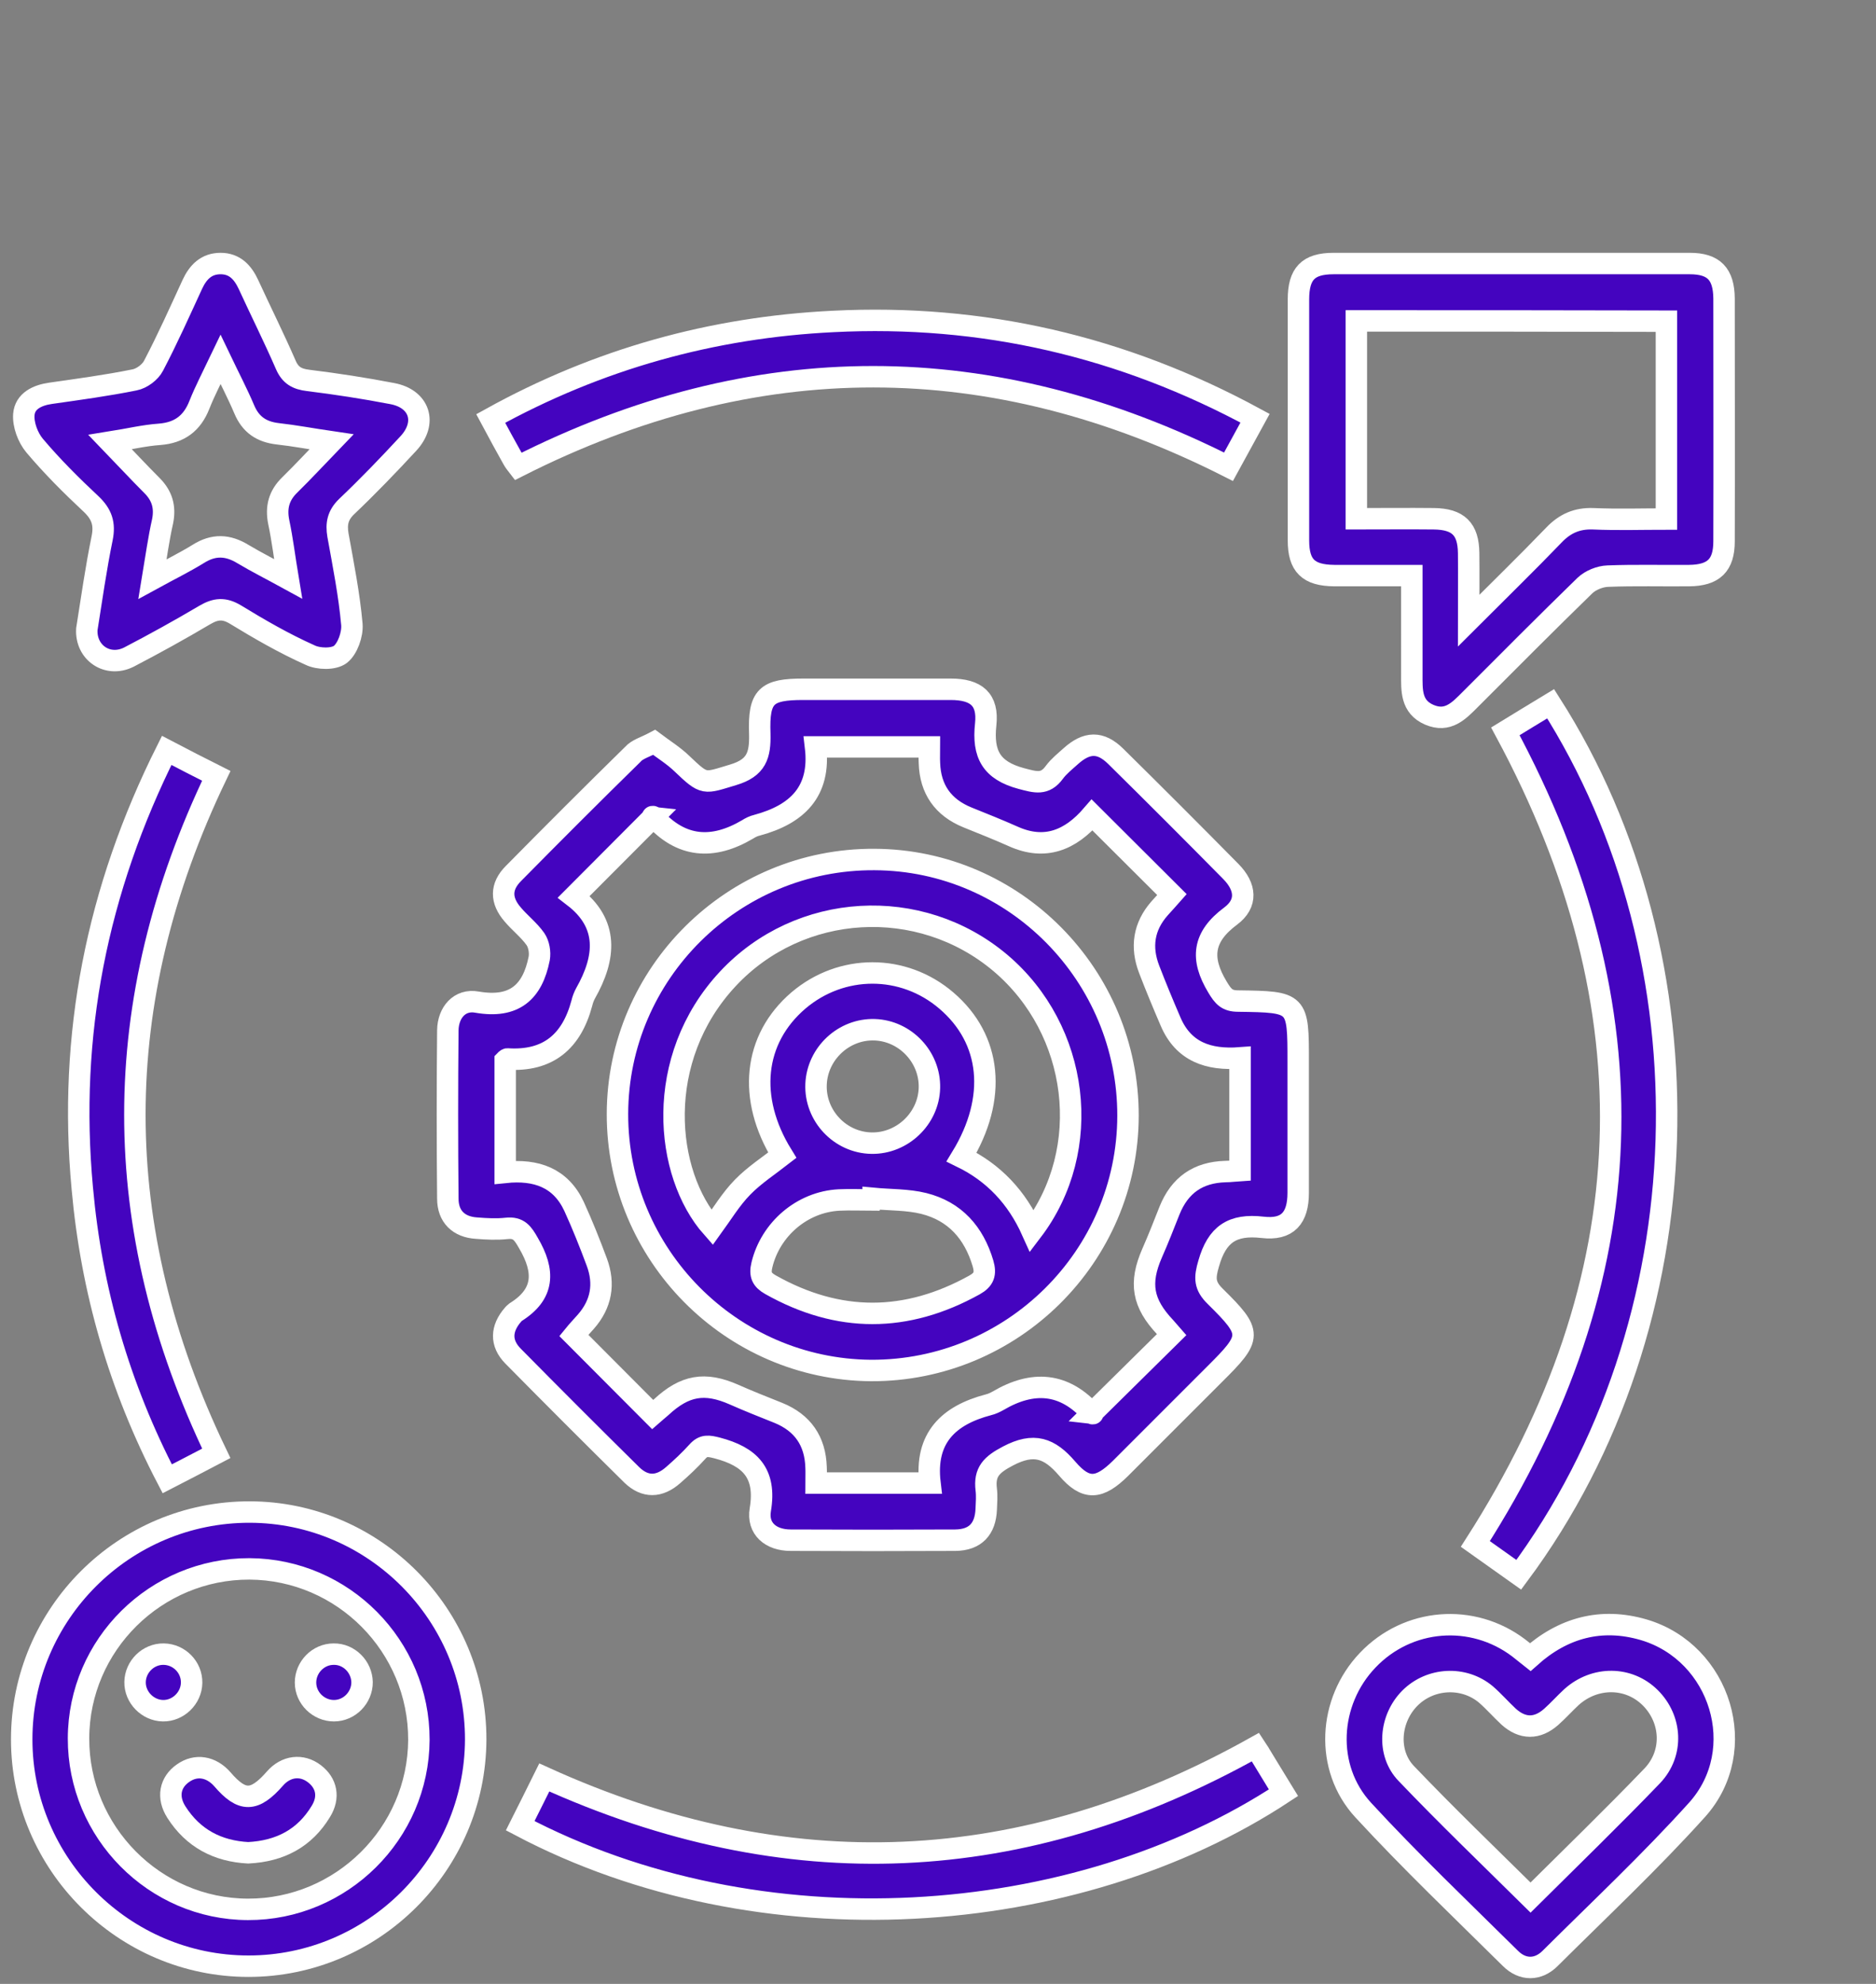
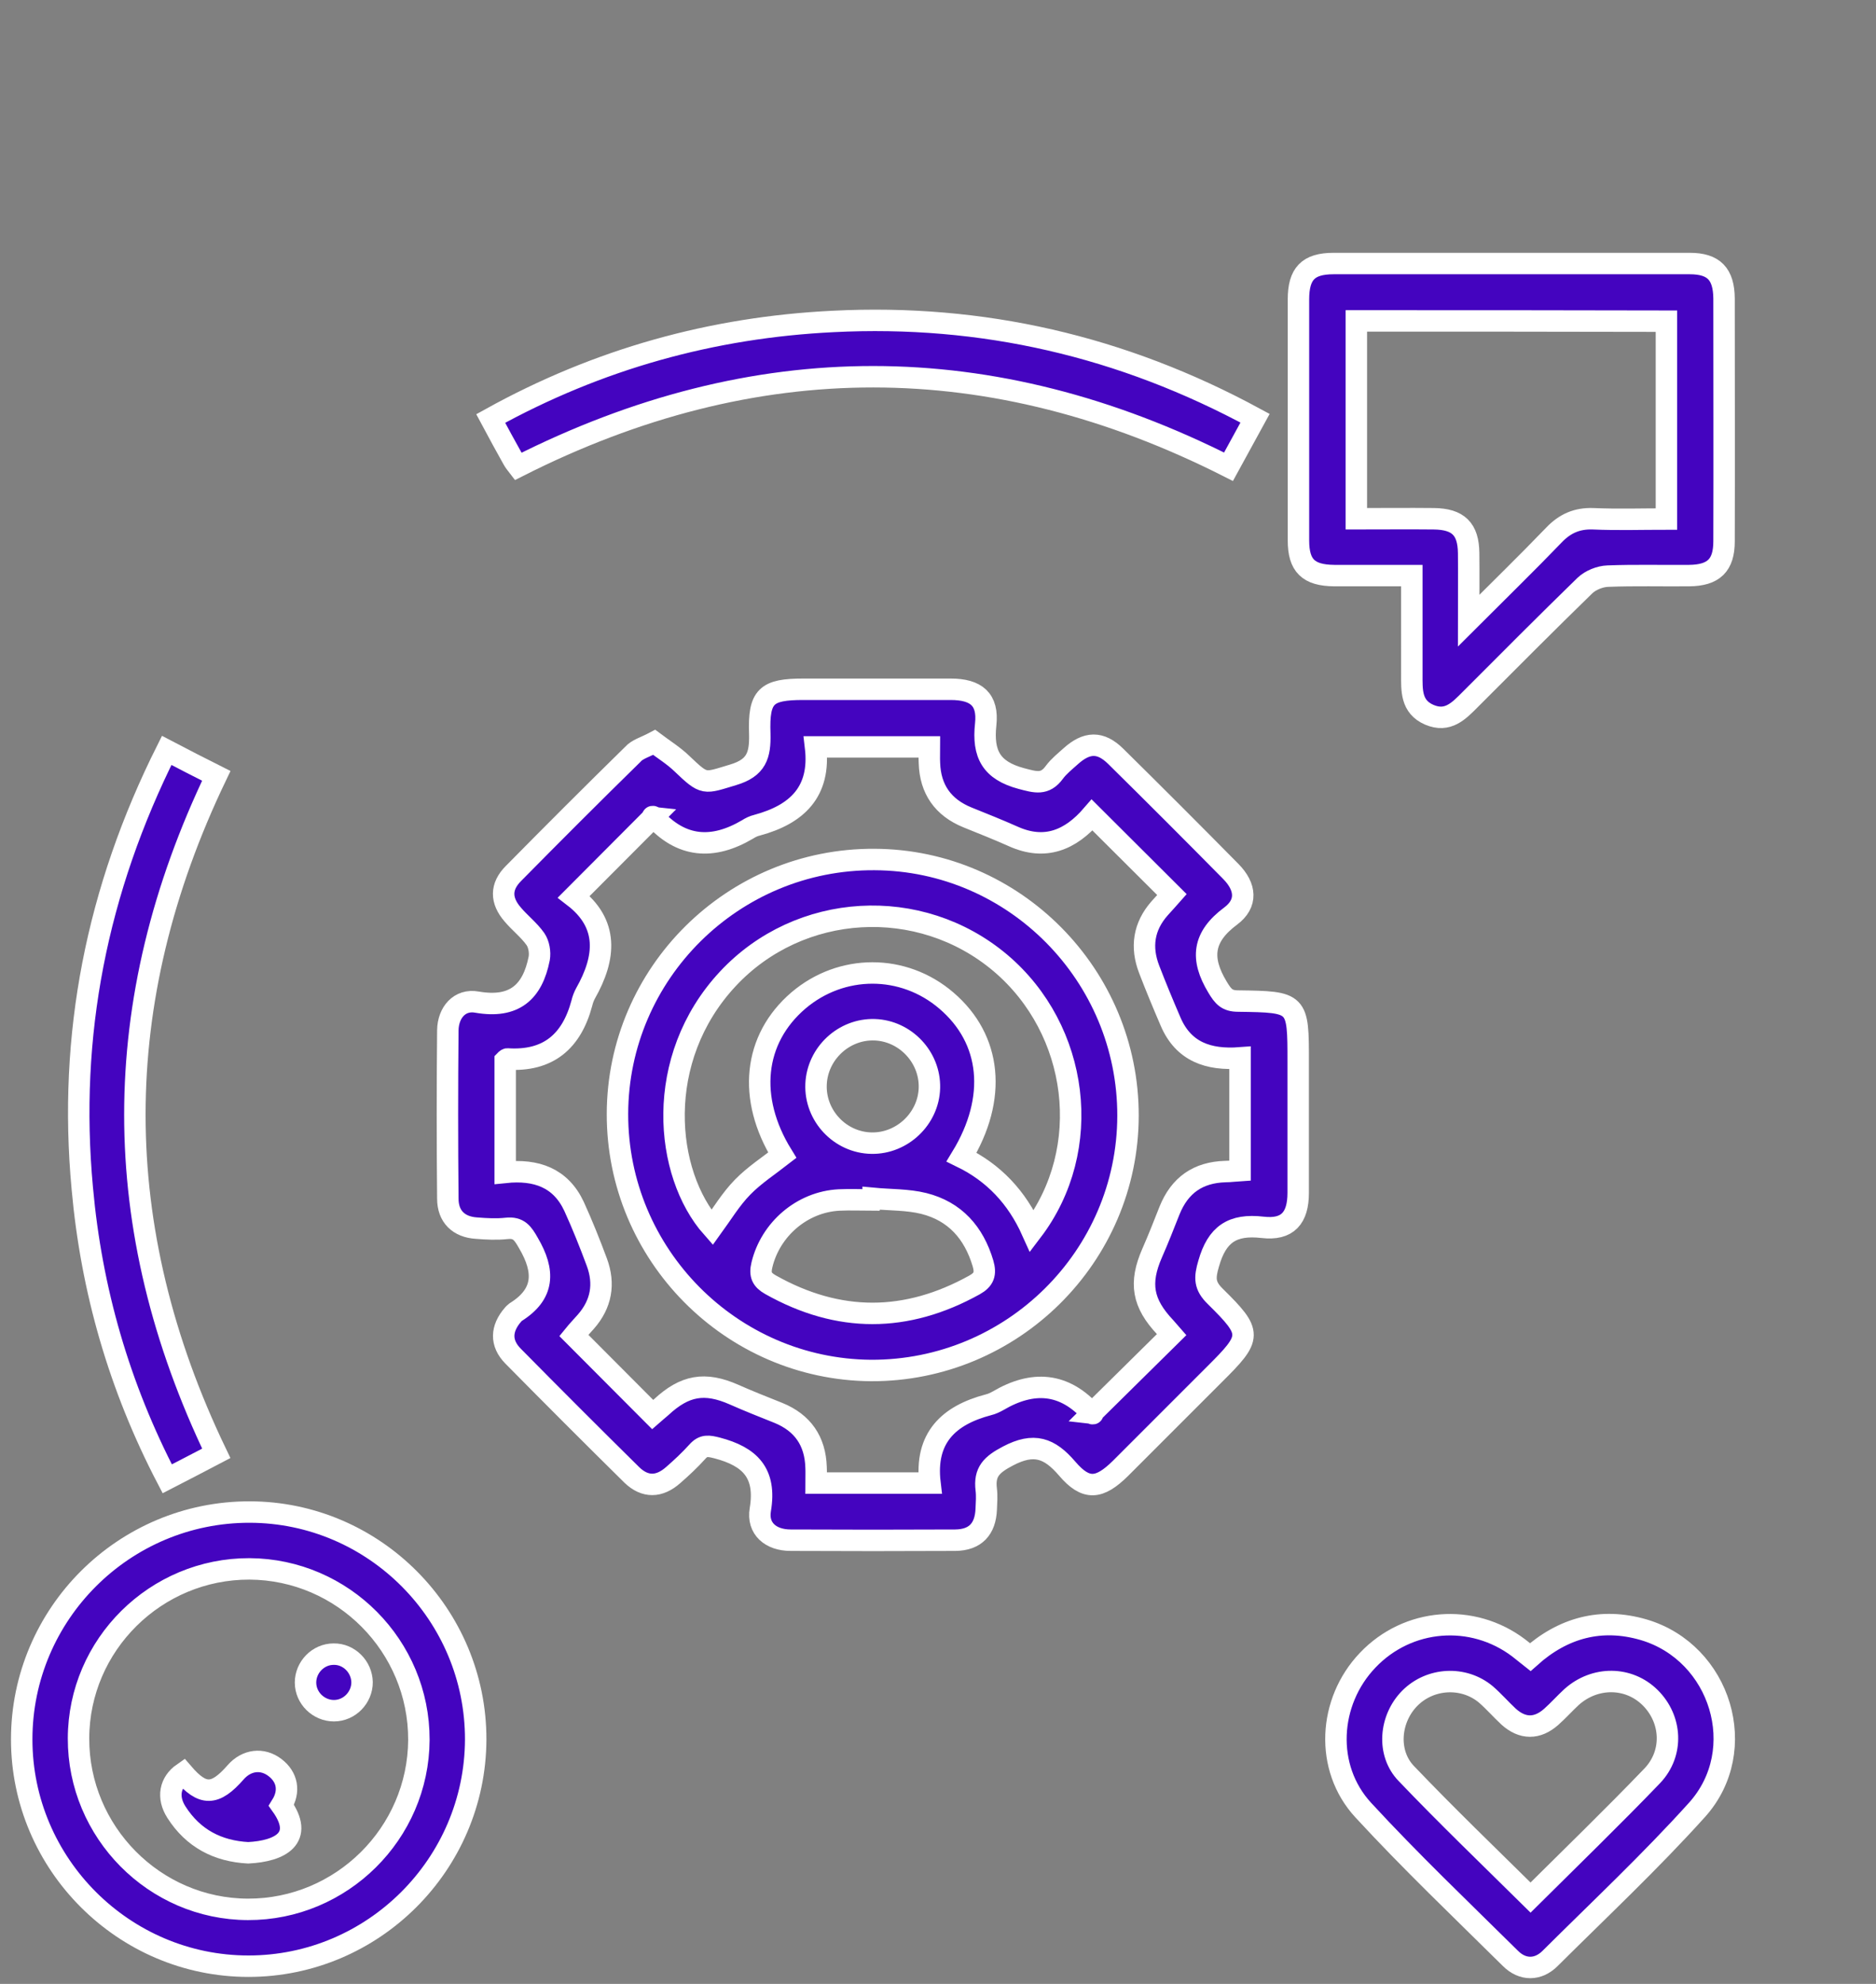
<svg xmlns="http://www.w3.org/2000/svg" version="1.1" id="Layer_1" x="0px" y="0px" viewBox="0 0 70 74" style="enable-background:new 0 0 70 74;" xml:space="preserve">
  <rect x="0" y="0" width="70" height="74" fill="#808080" stroke="none" />
  <style type="text/css">
	.st0{fill:#310480;stroke:#310480;stroke-miterlimit:10;}
	.st1{fill:#310480;}
	.st2{fill:#D6EBFF;}
	.st3{fill:#FFFFFF;}
	.st4{opacity:0.62;}
	.st5{fill:#333333;stroke:#C8F5FF;stroke-width:0.25;stroke-miterlimit:10;}
	.st6{clip-path:url(#SVGID_00000026861683468846814670000000476627289957326774_);}
	.st7{fill:url(#SVGID_00000170248084553279826580000008100509056772787642_);}
	.st8{fill:url(#SVGID_00000059999420908078782660000016865042062027389327_);}
	.st9{fill:url(#SVGID_00000181785949841019002750000002019647148781518978_);}
	.st10{fill:url(#SVGID_00000029767936077486521850000003203380563857527742_);}
	.st11{fill:url(#SVGID_00000025420058376316390630000001330400279934869435_);}
	.st12{fill:url(#SVGID_00000049934329828175870250000011152269638931760546_);}
	.st13{clip-path:url(#SVGID_00000068639650674781335670000017569473620976972432_);}
	.st14{opacity:0.71;fill:url(#SVGID_00000082368306008707856150000005372655072623112071_);enable-background:new    ;}
	.st15{opacity:0.61;fill:url(#SVGID_00000065052506601297493840000014392531157349057715_);enable-background:new    ;}
	.st16{fill:url(#SVGID_00000013165142158946872060000010157087503218484649_);}
	.st17{clip-path:url(#SVGID_00000075142073670251908980000012123363008107865248_);}
	.st18{clip-path:url(#SVGID_00000151517931335703918230000002625934763397264804_);}
	.st19{fill:url(#SVGID_00000016036539918053942900000016332765441230354874_);}
	.st20{fill:url(#SVGID_00000041265870165499092620000003876667977911333760_);}
	.st21{fill:url(#SVGID_00000013155375522261100800000002083464041097602724_);}
	.st22{fill:url(#SVGID_00000134940187064986165010000004021601833990159023_);}
	.st23{fill:url(#SVGID_00000154394900403628254290000018244514780763872169_);}
	.st24{fill:url(#SVGID_00000101799591112091706220000014046084823782577551_);}
	.st25{clip-path:url(#SVGID_00000086655400613274530250000017288738455184973497_);}
	.st26{opacity:0.71;fill:url(#SVGID_00000114073084919708831810000005122308469306638226_);enable-background:new    ;}
	.st27{opacity:0.61;fill:url(#SVGID_00000169518886931628584530000001112913323523486885_);enable-background:new    ;}
	.st28{fill:url(#SVGID_00000031918823511597058680000006752592586726105279_);}
	.st29{clip-path:url(#SVGID_00000108997824890319058860000008475075052660821383_);}
	.st30{fill:#4404BF;stroke:#4404BF;stroke-miterlimit:10;}
	.st31{fill:#D6EBFF;stroke:#B3E0FF;stroke-width:0.75;stroke-miterlimit:10;}
	.st32{fill:#310480;stroke:#FFFFFF;stroke-width:1.5;stroke-miterlimit:10;}
	.st33{fill:#D6EBFF;stroke:#B0B0B0;stroke-width:0.75;stroke-miterlimit:10;}
	.st34{fill:#310480;stroke:#B3E0FF;stroke-width:0.25;stroke-miterlimit:10;}
	.st35{fill:#4404BF;stroke:#FFFFFF;stroke-width:0.8;stroke-miterlimit:10;}
	.st36{fill:#4404BF;stroke:#CFFCFF;stroke-width:0.4;stroke-miterlimit:10;}
	.st37{fill:#4404BF;stroke:#FFFFFF;stroke-width:0.6;stroke-miterlimit:10;}
	.st38{fill:#4404BF;stroke:#FFFFFF;stroke-width:0.7;stroke-miterlimit:10;}
	.st39{fill:#4404BF;stroke:#FFFFFF;stroke-width:2;stroke-miterlimit:10;}
	.st40{fill:#4404BF;stroke:#FFFFFF;stroke-width:2.4;stroke-miterlimit:10;}
</style>
  <g>
    <path class="st35" d="M24.41,27.69c0.36,0.27,0.73,0.5,1.03,0.79c0.86,0.82,0.82,0.75,1.92,0.42c0.87-0.26,1.01-0.73,0.99-1.53   c-0.05-1.41,0.24-1.66,1.63-1.66c1.83,0,3.66,0,5.49,0c0.96,0,1.41,0.38,1.31,1.31c-0.12,1.11,0.21,1.72,1.33,2.02   c0.53,0.14,0.88,0.25,1.23-0.23c0.17-0.23,0.4-0.41,0.61-0.6c0.6-0.54,1.11-0.56,1.68,0c1.44,1.42,2.88,2.86,4.3,4.3   c0.56,0.57,0.62,1.19-0.01,1.66c-1.05,0.78-1.13,1.59-0.49,2.65c0.21,0.35,0.35,0.52,0.77,0.52c2.24,0.03,2.24,0.04,2.24,2.26   c0,1.63,0,3.26,0,4.89c0,0.94-0.39,1.4-1.33,1.29c-1.13-0.13-1.7,0.26-2.01,1.35c-0.16,0.54-0.16,0.83,0.25,1.23   c1.39,1.37,1.37,1.51-0.03,2.9c-1.17,1.17-2.34,2.34-3.51,3.51c-0.79,0.78-1.29,0.83-1.99,0.01c-0.66-0.77-1.24-0.98-2.21-0.47   c-0.61,0.32-0.89,0.59-0.81,1.25c0.03,0.24,0.01,0.48,0,0.73c-0.03,0.75-0.41,1.15-1.15,1.16c-2.05,0.01-4.1,0.01-6.15,0   c-0.74,0-1.25-0.43-1.13-1.14c0.23-1.37-0.39-1.98-1.61-2.3c-0.32-0.08-0.51-0.12-0.74,0.14c-0.28,0.31-0.59,0.6-0.9,0.87   c-0.52,0.46-1.05,0.47-1.54,0c-1.49-1.47-2.97-2.95-4.44-4.44c-0.47-0.48-0.45-1.02,0-1.54c0.03-0.03,0.06-0.07,0.09-0.09   c1.1-0.68,1.1-1.54,0.49-2.58c-0.21-0.37-0.36-0.6-0.82-0.55c-0.37,0.04-0.75,0.02-1.12-0.01c-0.66-0.04-1.07-0.43-1.07-1.1   c-0.02-2.09-0.02-4.19,0-6.28c0.01-0.66,0.44-1.17,1.09-1.05c1.39,0.24,2.07-0.37,2.32-1.63c0.04-0.23-0.01-0.53-0.14-0.72   c-0.24-0.34-0.58-0.6-0.85-0.92c-0.45-0.52-0.46-1.04,0.03-1.53c1.47-1.49,2.95-2.97,4.45-4.44   C23.77,27.95,24.07,27.87,24.41,27.69z M40.75,30.4c-0.81,0.94-1.76,1.33-2.94,0.8c-0.56-0.25-1.14-0.48-1.71-0.71   c-0.91-0.37-1.39-1.05-1.42-2.03c-0.01-0.19,0-0.38,0-0.6c-1.44,0-2.82,0-4.25,0c0.2,1.68-0.7,2.52-2.18,2.92   c-0.13,0.03-0.25,0.09-0.36,0.16c-1.29,0.76-2.47,0.69-3.5-0.47c-0.02-0.02-0.08-0.01-0.01,0c-1.01,1.01-1.97,1.98-2.97,2.98   c1.3,1,1.2,2.26,0.44,3.6c-0.06,0.11-0.11,0.24-0.14,0.37c-0.38,1.42-1.25,2.18-2.78,2.08c-0.03,0-0.07,0.05-0.08,0.06   c0,1.39,0,2.76,0,4.17c1.16-0.12,2.07,0.2,2.57,1.27c0.31,0.68,0.59,1.38,0.85,2.08c0.3,0.81,0.17,1.56-0.41,2.22   c-0.16,0.18-0.32,0.35-0.45,0.51c0.99,0.99,1.95,1.96,2.94,2.95c0.09-0.08,0.21-0.17,0.32-0.27c0.88-0.82,1.63-0.95,2.72-0.47   c0.54,0.24,1.1,0.46,1.65,0.68c0.91,0.37,1.38,1.05,1.41,2.03c0.01,0.19,0,0.38,0,0.59c1.44,0,2.82,0,4.25,0   c-0.2-1.69,0.7-2.53,2.18-2.92c0.13-0.03,0.25-0.09,0.36-0.15c1.29-0.76,2.47-0.69,3.5,0.47c0.02,0.02,0.08,0.01,0,0   c1.02-1.01,1.99-1.96,2.98-2.94c-0.06-0.07-0.15-0.17-0.24-0.27c-0.85-0.9-0.98-1.65-0.49-2.77c0.23-0.52,0.44-1.06,0.65-1.59   c0.38-0.94,1.06-1.42,2.08-1.45c0.19,0,0.38-0.03,0.55-0.04c0-1.43,0-2.8,0-4.2c-1.18,0.09-2.11-0.23-2.59-1.35   c-0.28-0.65-0.55-1.3-0.8-1.95c-0.32-0.83-0.21-1.6,0.39-2.28c0.16-0.18,0.32-0.35,0.46-0.51C42.74,32.38,41.77,31.42,40.75,30.4z" />
    <path class="st35" d="M52.68,21.47c-1.01,0-1.96,0-2.9,0c-0.96-0.01-1.33-0.37-1.33-1.31c0-3,0-6,0-8.99   c0-0.96,0.36-1.34,1.31-1.34c4.43,0,8.86,0,13.29,0c0.9,0,1.27,0.39,1.28,1.3c0,3.02,0.01,6.04,0,9.06c0,0.9-0.39,1.27-1.3,1.28   c-1.01,0.01-2.03-0.02-3.04,0.02c-0.29,0.01-0.64,0.15-0.85,0.35c-1.44,1.4-2.85,2.82-4.27,4.24c-0.43,0.43-0.84,0.88-1.54,0.58   c-0.69-0.3-0.65-0.92-0.65-1.52C52.68,23.95,52.68,22.76,52.68,21.47z M50.61,11.97c0,2.48,0,4.92,0,7.38c0.99,0,1.94-0.01,2.89,0   c0.91,0.01,1.29,0.38,1.3,1.28c0.01,0.78,0,1.57,0,2.52c1.14-1.14,2.18-2.15,3.18-3.19c0.41-0.43,0.86-0.63,1.46-0.61   c0.91,0.04,1.83,0.01,2.74,0.01c0-2.52,0-4.93,0-7.38C58.31,11.97,54.48,11.97,50.61,11.97z" />
    <path class="st35" d="M9.27,73.34c-4.65,0-8.46-3.81-8.46-8.46c0-4.68,3.82-8.49,8.51-8.48c4.65,0.01,8.44,3.83,8.43,8.49   C17.73,69.54,13.93,73.34,9.27,73.34z M2.93,64.84c-0.01,3.49,2.83,6.37,6.32,6.38c3.49,0.01,6.36-2.83,6.38-6.32   c0.01-3.5-2.83-6.36-6.32-6.38C5.81,58.51,2.94,61.35,2.93,64.84z" />
-     <path class="st35" d="M3.24,23.47c0.18-1.13,0.34-2.27,0.57-3.39c0.11-0.54-0.01-0.9-0.41-1.28c-0.74-0.69-1.46-1.41-2.11-2.18   c-0.25-0.3-0.43-0.78-0.4-1.16c0.04-0.5,0.5-0.72,1-0.79c1.05-0.15,2.09-0.29,3.13-0.5c0.27-0.05,0.59-0.29,0.71-0.53   c0.52-0.99,0.98-2.02,1.45-3.04c0.21-0.45,0.52-0.77,1.05-0.77c0.53,0,0.83,0.33,1.04,0.78c0.46,1,0.95,1.98,1.39,2.99   c0.17,0.4,0.42,0.54,0.84,0.59c1.05,0.13,2.09,0.29,3.13,0.49c1.03,0.19,1.32,1.09,0.61,1.86c-0.75,0.81-1.51,1.6-2.31,2.36   c-0.33,0.32-0.39,0.64-0.32,1.06c0.2,1.11,0.42,2.21,0.52,3.33c0.03,0.37-0.16,0.91-0.43,1.12c-0.25,0.19-0.82,0.18-1.14,0.02   C10.6,24,9.68,23.47,8.78,22.92c-0.42-0.25-0.73-0.22-1.14,0.02c-0.93,0.55-1.87,1.07-2.83,1.57C4.01,24.91,3.19,24.34,3.24,23.47z    M5.69,21.6c0.64-0.35,1.19-0.62,1.71-0.94c0.57-0.36,1.1-0.34,1.67,0.01c0.52,0.31,1.06,0.58,1.68,0.92   c-0.13-0.78-0.21-1.46-0.35-2.12c-0.11-0.55,0.01-0.99,0.41-1.38c0.51-0.5,1-1.03,1.56-1.61c-0.75-0.11-1.38-0.23-2.01-0.3   c-0.6-0.07-1.01-0.34-1.25-0.92c-0.25-0.59-0.55-1.16-0.88-1.85c-0.31,0.65-0.58,1.16-0.79,1.69c-0.27,0.69-0.74,1.04-1.48,1.1   c-0.58,0.04-1.16,0.18-1.85,0.29c0.56,0.58,1.05,1.11,1.56,1.62c0.38,0.38,0.5,0.8,0.4,1.32C5.92,20.09,5.83,20.76,5.69,21.6z" />
    <path class="st35" d="M57.1,61.81c1.23-1.1,2.65-1.48,4.23-1.02c2.88,0.85,4,4.49,1.99,6.72c-1.74,1.93-3.64,3.71-5.48,5.54   c-0.45,0.45-1.03,0.45-1.48,0c-1.85-1.83-3.73-3.62-5.49-5.53c-1.46-1.58-1.31-4.05,0.16-5.59c1.5-1.58,3.91-1.77,5.64-0.46   C56.81,61.58,56.95,61.69,57.1,61.81z M57.11,70.78c1.52-1.51,3.06-3,4.54-4.54c0.81-0.85,0.73-2.12-0.08-2.92   c-0.8-0.79-2.06-0.8-2.93-0.02c-0.26,0.24-0.49,0.5-0.76,0.74c-0.52,0.46-1.07,0.46-1.59-0.01c-0.29-0.27-0.55-0.57-0.85-0.83   c-0.83-0.69-2.07-0.62-2.83,0.14c-0.76,0.76-0.88,2.05-0.13,2.82C53.98,67.73,55.55,69.24,57.11,70.78z" />
-     <path class="st35" d="M56.67,58.74c-0.55-0.39-1.1-0.78-1.62-1.15c6.35-9.91,6.7-19.96,1.12-30.31c0.54-0.33,1.11-0.68,1.69-1.03   C63.94,35.78,63.68,49.31,56.67,58.74z" />
-     <path class="st35" d="M46.84,65.17c0.07,0.11,0.14,0.19,0.19,0.29c0.29,0.47,0.57,0.94,0.86,1.41c-7.78,5.12-19.55,5.94-28.48,1.23   c0.3-0.6,0.6-1.19,0.9-1.8C29.36,70.41,38.17,70.02,46.84,65.17z" />
    <path class="st35" d="M46.83,15.6c-0.34,0.62-0.65,1.19-0.99,1.81c-8.84-4.47-17.67-4.48-26.51-0.01   c-0.07-0.09-0.14-0.18-0.19-0.27c-0.27-0.48-0.53-0.96-0.83-1.52c4.01-2.22,8.27-3.4,12.78-3.62   C36.64,11.71,41.87,12.91,46.83,15.6z" />
    <path class="st35" d="M6.22,27.99c0.67,0.35,1.25,0.65,1.85,0.95c-4.05,8.44-4.05,16.84,0,25.27c-0.59,0.31-1.17,0.61-1.83,0.95   c-1.79-3.43-2.83-7.04-3.17-10.84C2.54,38.61,3.61,33.2,6.22,27.99z" />
    <path class="st35" d="M23.04,41.55c0.01-5.25,4.32-9.52,9.59-9.49c5.22,0.02,9.47,4.32,9.46,9.56c-0.01,5.25-4.32,9.52-9.59,9.5   C27.28,51.08,23.03,46.79,23.04,41.55z M38.51,45.92c2.33-3.06,1.76-7.51-1.18-10c-3.01-2.54-7.5-2.27-10.17,0.59   c-2.79,2.99-2.37,7.27-0.59,9.28c0.37-0.51,0.7-1.06,1.14-1.51c0.44-0.45,0.98-0.8,1.48-1.19c-1.31-2.12-1.08-4.33,0.6-5.77   c1.61-1.37,3.92-1.37,5.52,0c1.69,1.44,1.91,3.64,0.57,5.84C37.07,43.74,37.94,44.65,38.51,45.92z M32.58,44.7   c0,0.02,0,0.04-0.01,0.06c-0.42,0-0.84-0.02-1.26,0c-1.38,0.07-2.56,1.09-2.88,2.42c-0.09,0.37,0,0.56,0.32,0.74   c2.54,1.43,5.07,1.42,7.61,0.01c0.36-0.2,0.43-0.42,0.32-0.8c-0.34-1.15-1.05-1.95-2.21-2.24C33.87,44.74,33.21,44.76,32.58,44.7z    M34.68,40.58c0.03-1.15-0.9-2.13-2.04-2.17c-1.15-0.04-2.14,0.88-2.19,2.03c-0.05,1.18,0.9,2.18,2.07,2.2   C33.67,42.66,34.65,41.72,34.68,40.58z" />
-     <path class="st35" d="M9.26,69.11c-1.13-0.06-2.05-0.53-2.68-1.52c-0.35-0.55-0.24-1.11,0.25-1.45c0.48-0.34,1.05-0.25,1.47,0.23   c0.73,0.85,1.19,0.85,1.96-0.03c0.41-0.47,1-0.54,1.47-0.18c0.46,0.35,0.57,0.88,0.24,1.41C11.37,68.56,10.46,69.05,9.26,69.11z" />
-     <path class="st35" d="M7.15,62.77c-0.01,0.57-0.5,1.05-1.07,1.04c-0.57-0.01-1.05-0.5-1.04-1.07c0.01-0.57,0.49-1.05,1.07-1.04   C6.69,61.71,7.16,62.19,7.15,62.77z" />
+     <path class="st35" d="M9.26,69.11c-1.13-0.06-2.05-0.53-2.68-1.52c-0.35-0.55-0.24-1.11,0.25-1.45c0.73,0.85,1.19,0.85,1.96-0.03c0.41-0.47,1-0.54,1.47-0.18c0.46,0.35,0.57,0.88,0.24,1.41C11.37,68.56,10.46,69.05,9.26,69.11z" />
    <path class="st35" d="M13.51,62.75c0,0.57-0.47,1.06-1.05,1.06c-0.57,0-1.06-0.47-1.06-1.05c0-0.57,0.47-1.06,1.05-1.06   C13.02,61.69,13.5,62.17,13.51,62.75z" />
  </g>
</svg>